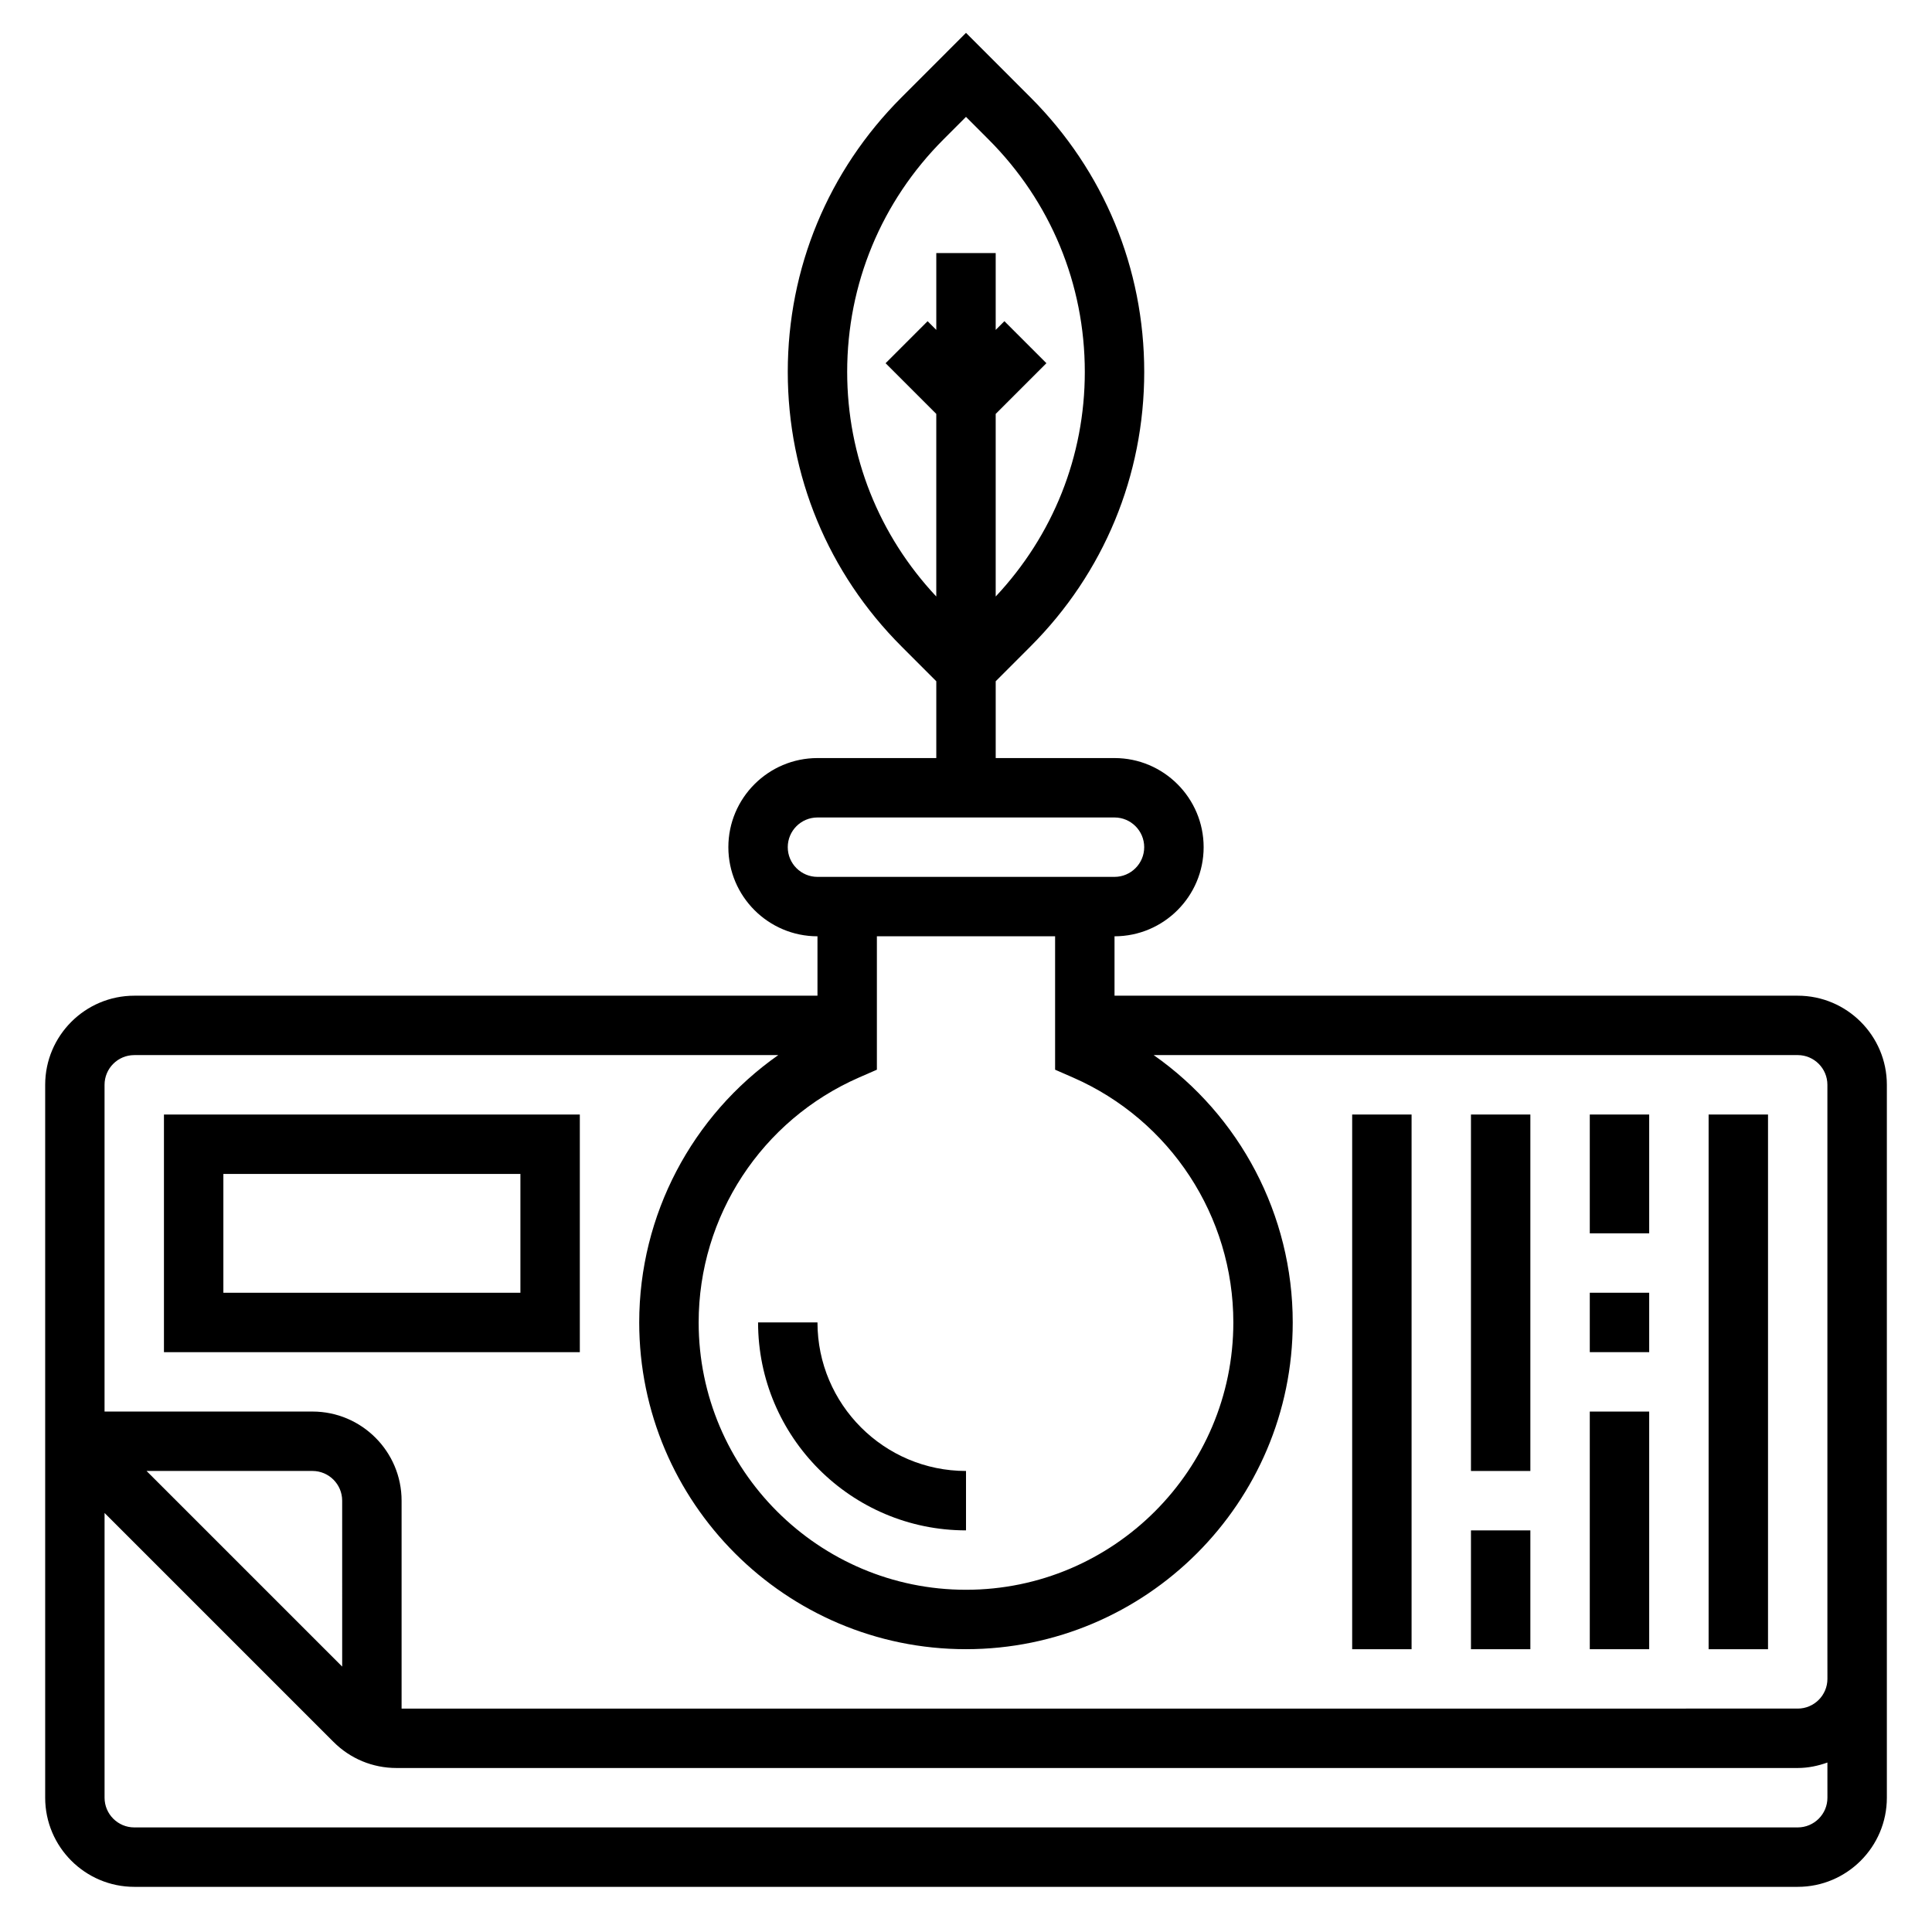
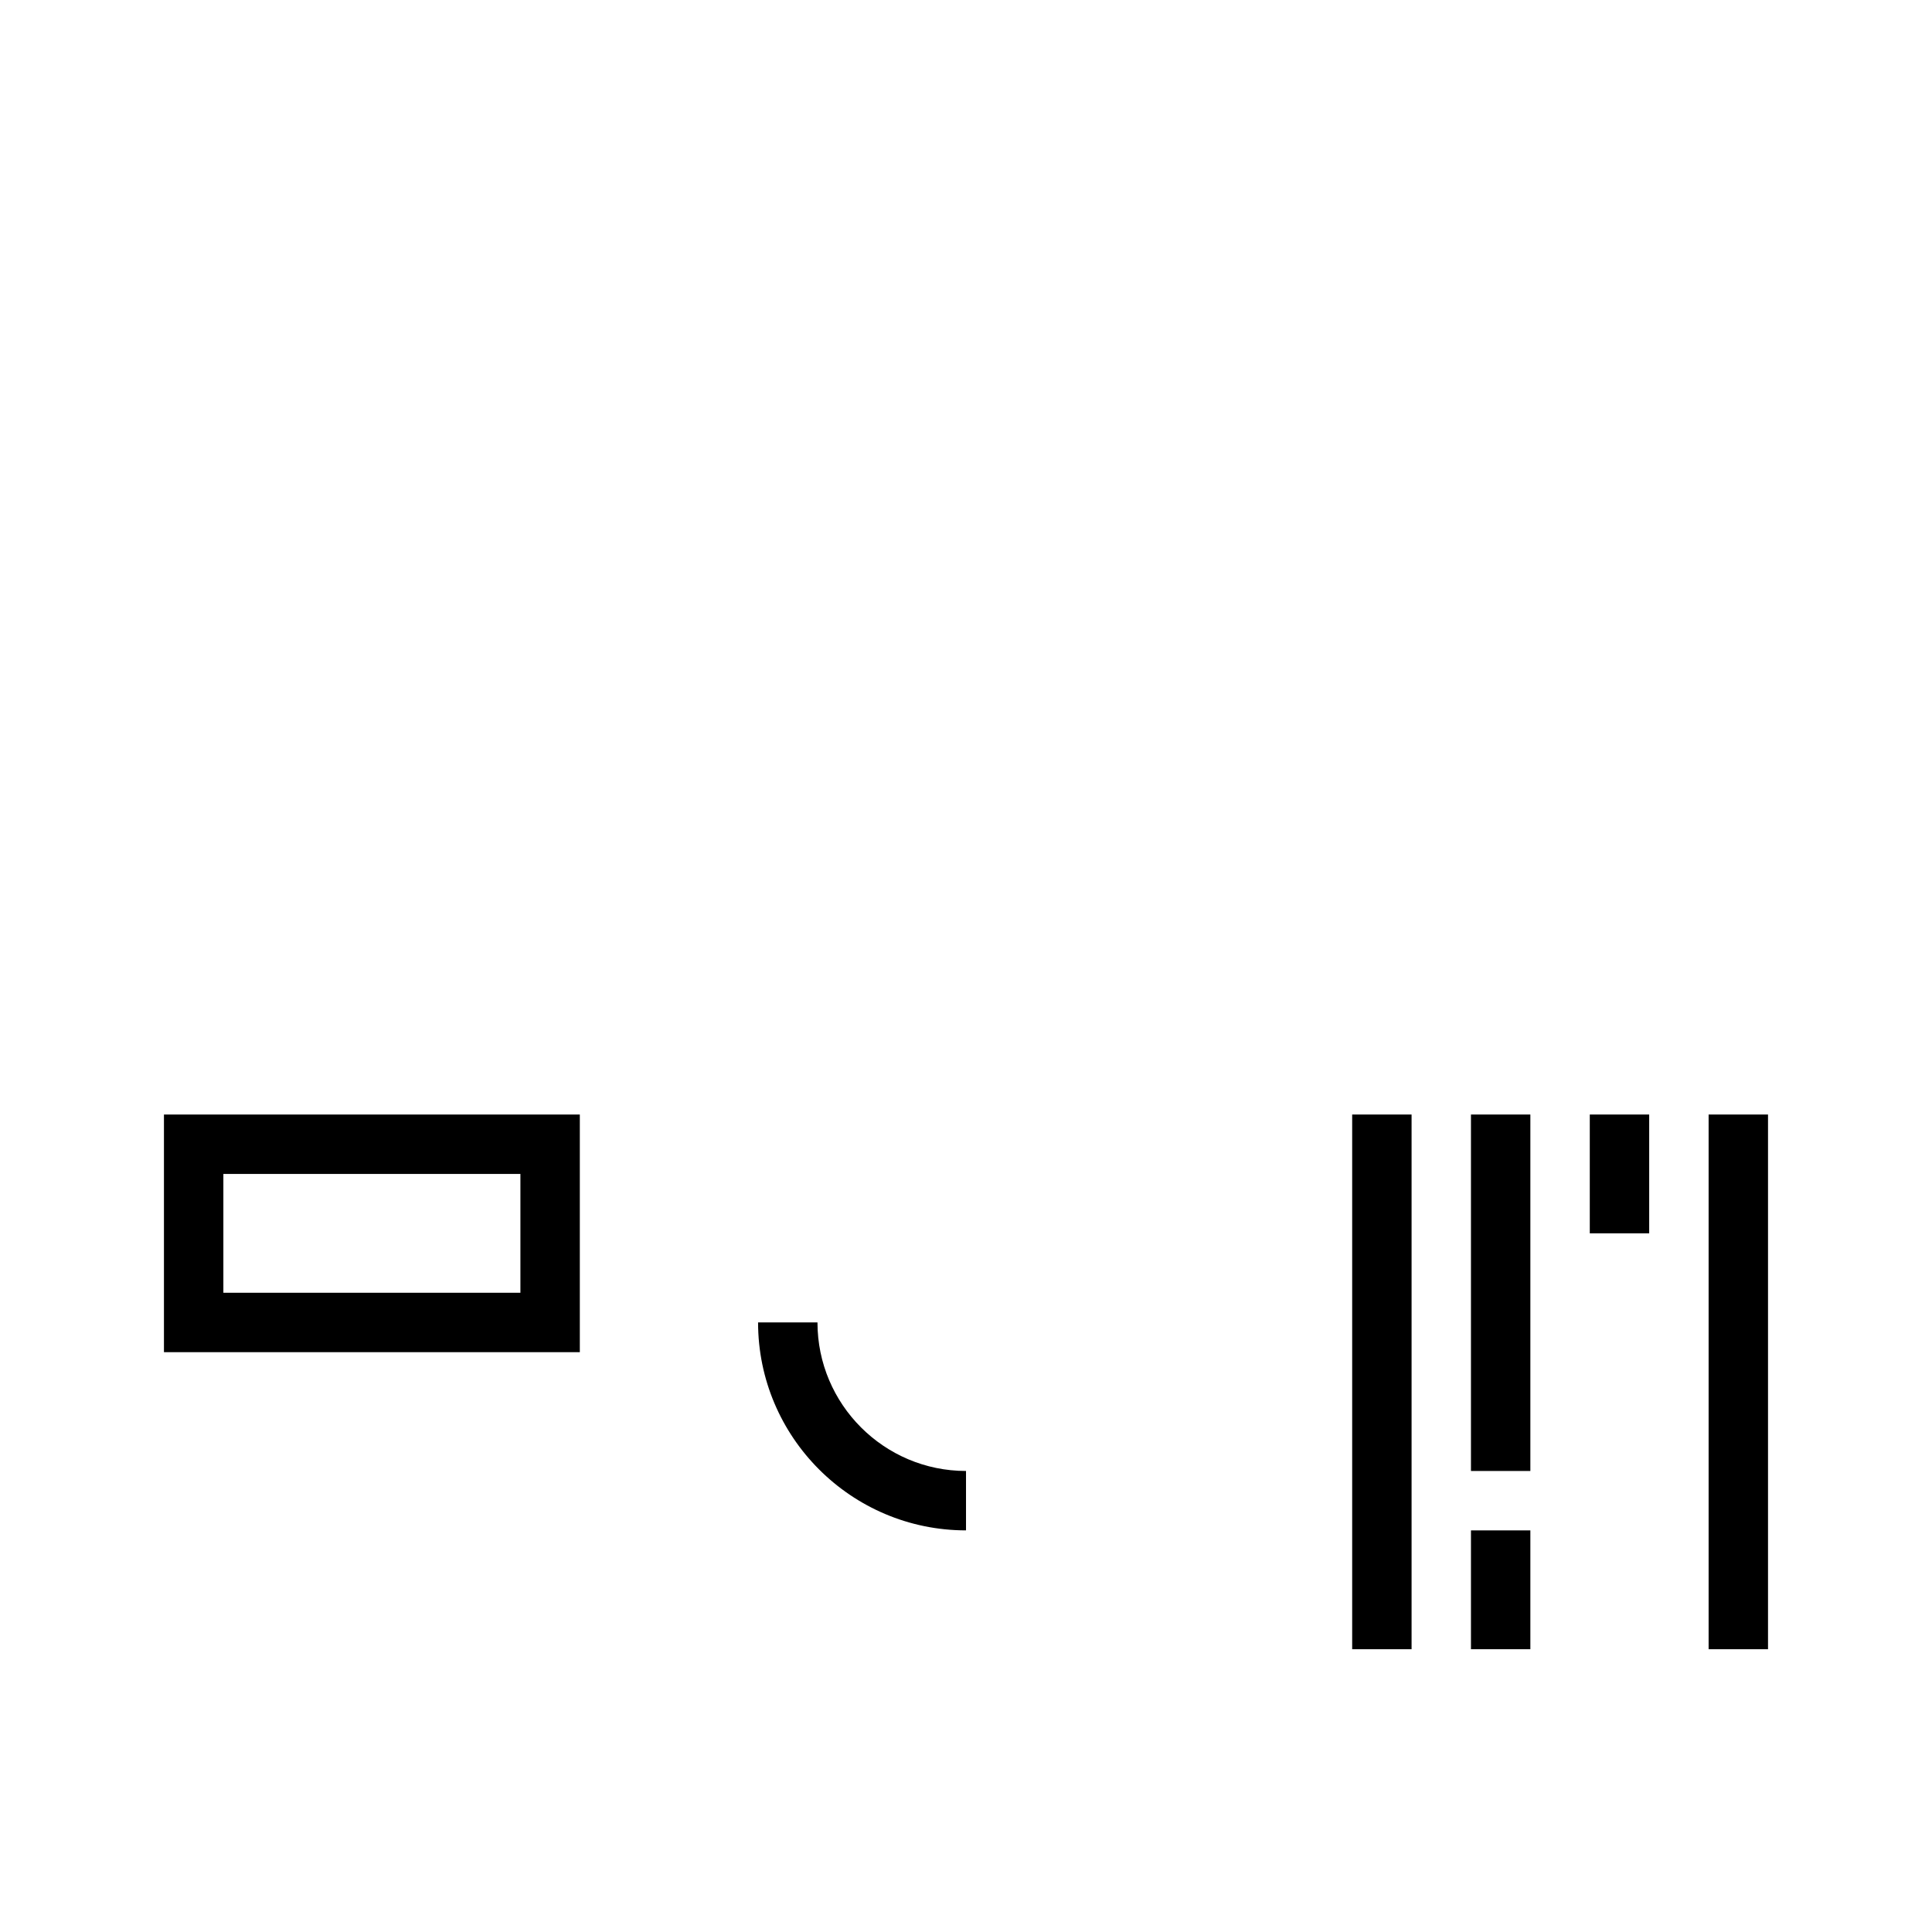
<svg xmlns="http://www.w3.org/2000/svg" fill="#000000" width="800px" height="800px" version="1.1" viewBox="144 144 512 512">
  <g>
-     <path d="m620.41 407.87h-181.05v-15.742c13.02 0 23.617-10.598 23.617-23.617s-10.598-23.617-23.617-23.617h-31.488v-20.355l9.219-9.227c19.434-19.438 30.141-45.273 30.141-72.754 0-27.48-10.707-53.316-30.141-72.754l-17.09-17.098-17.09 17.098c-19.438 19.438-30.145 45.273-30.145 72.754 0 27.48 10.707 53.316 30.141 72.754l9.219 9.227v20.355h-31.488c-13.02 0-23.617 10.598-23.617 23.617s10.598 23.617 23.617 23.617v15.742h-181.05c-13.02 0-23.617 10.598-23.617 23.617v188.93c0 13.02 10.598 23.617 23.617 23.617h440.83c13.02 0 23.617-10.598 23.617-23.617v-188.93c0-13.023-10.598-23.617-23.617-23.617zm-251.9-165.31c0-23.277 9.07-45.16 25.527-61.621l5.961-5.969 5.961 5.969c16.457 16.457 25.527 38.344 25.527 61.621 0 22.324-8.414 43.312-23.617 59.52v-48.391l13.438-13.438-11.133-11.133-2.305 2.309v-20.355h-15.742v20.355l-2.305-2.305-11.133 11.133 13.434 13.434v48.391c-15.199-16.207-23.613-37.195-23.613-59.52zm-15.746 125.95c0-4.344 3.535-7.871 7.871-7.871h78.719c4.336 0 7.871 3.527 7.871 7.871s-3.535 7.871-7.871 7.871h-78.719c-4.336 0-7.871-3.527-7.871-7.871zm70.848 23.613v35.359l4.723 2.062c25.82 11.293 42.512 36.773 42.512 64.914 0 39.07-31.789 70.848-70.848 70.848-39.062 0-70.848-31.781-70.848-70.848 0-28.141 16.688-53.625 42.508-64.914l4.723-2.062v-35.359zm-188.93 193.54-51.848-51.844h43.973c4.336 0 7.871 3.527 7.871 7.871zm385.73 42.621h-440.83c-4.336 0-7.871-3.527-7.871-7.871v-75.461l60.668 60.668c4.457 4.461 10.391 6.918 16.703 6.918h371.33c2.769 0 5.398-0.566 7.871-1.449l0.004 9.32c0 4.348-3.535 7.875-7.875 7.875zm7.875-39.363c0 4.344-3.535 7.871-7.871 7.871l-369.99 0.004v-55.105c0-13.02-10.598-23.617-23.617-23.617h-55.102v-86.59c0-4.344 3.535-7.871 7.871-7.871h170.67c-22.805 16-36.848 42.301-36.848 70.844 0 47.742 38.848 86.594 86.594 86.594 47.742 0 86.594-38.848 86.594-86.594 0-28.543-14.043-54.844-36.848-70.848h170.67c4.336 0 7.871 3.527 7.871 7.871v149.57z" />
    <path d="m360.64 494.46h-15.742c0 30.379 24.719 55.105 55.105 55.105v-15.742c-21.703 0-39.363-17.66-39.363-39.363z" />
    <path d="m187.45 502.34h110.21v-62.977h-110.21zm15.746-47.234h78.719v31.488h-78.719z" />
    <path d="m502.34 439.36h15.742v141.7h-15.742z" />
    <path d="m533.82 549.57h15.742v31.488h-15.742z" />
    <path d="m533.82 439.36h15.742v94.465h-15.742z" />
    <path d="m565.31 439.36h15.742v31.488h-15.742z" />
-     <path d="m565.31 486.59h15.742v15.742h-15.742z" />
-     <path d="m565.31 518.08h15.742v62.977h-15.742z" />
    <path d="m596.8 439.36h15.742v141.7h-15.742z" />
  </g>
</svg>